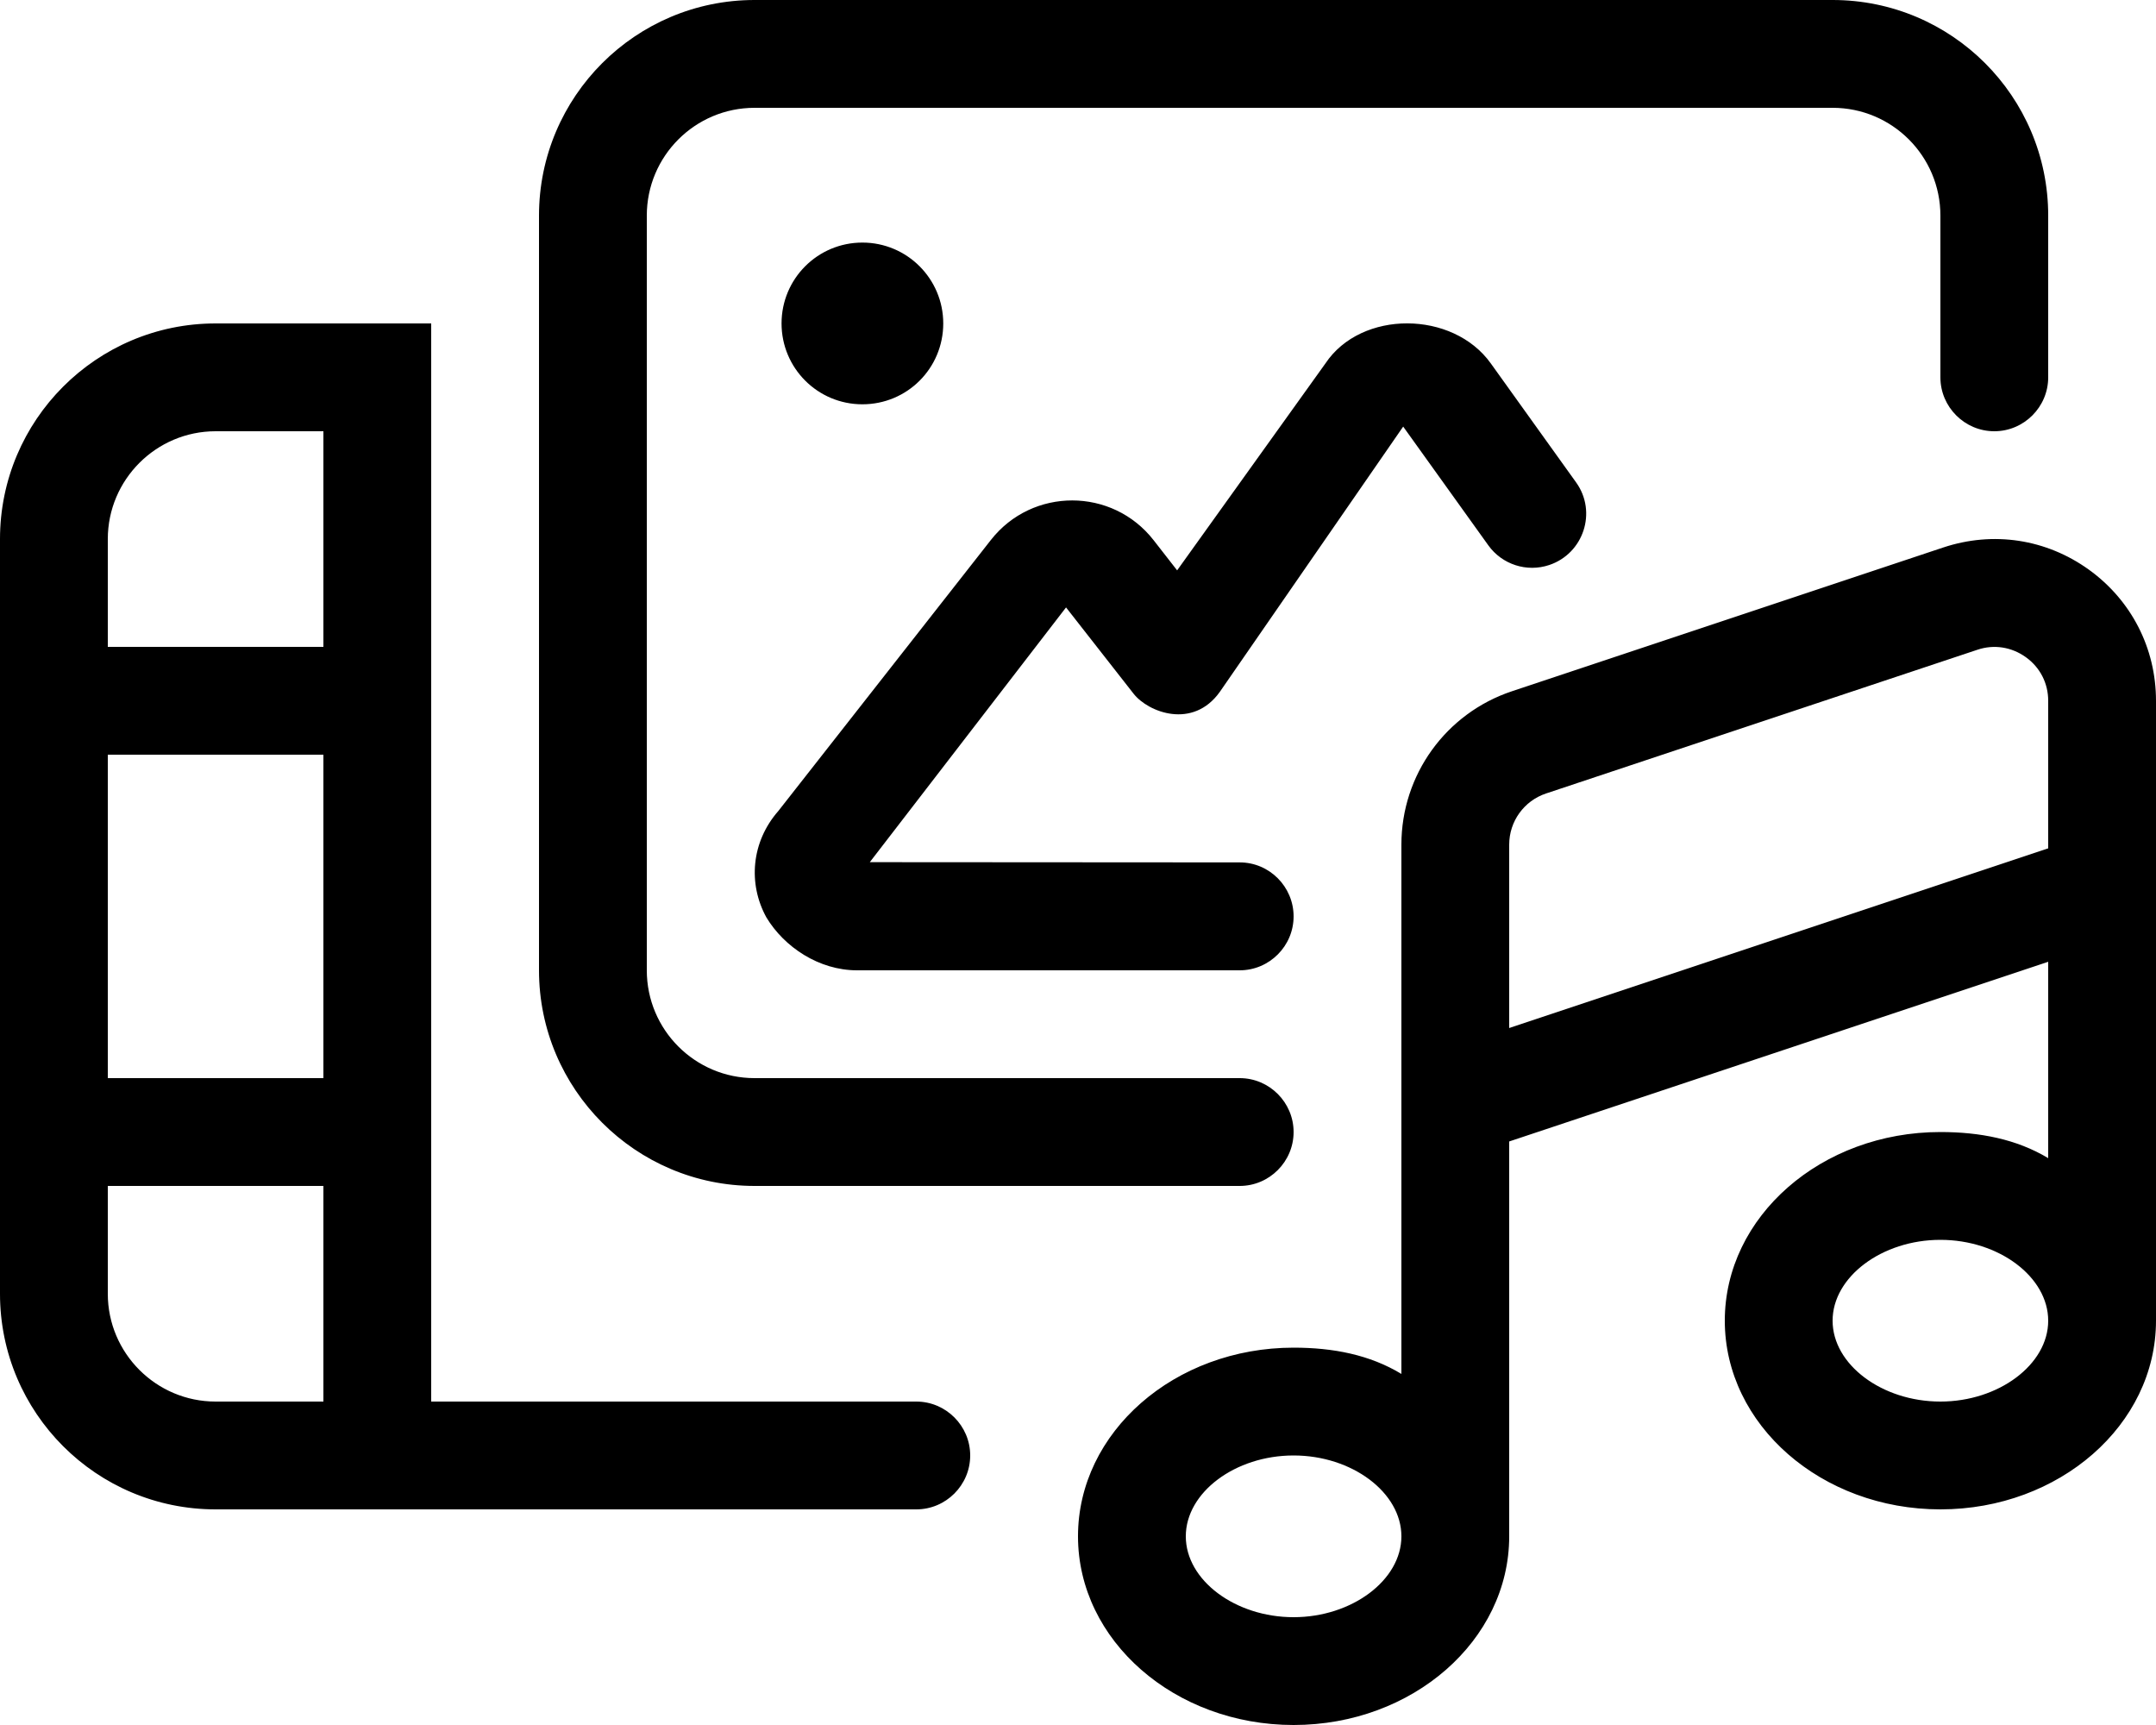
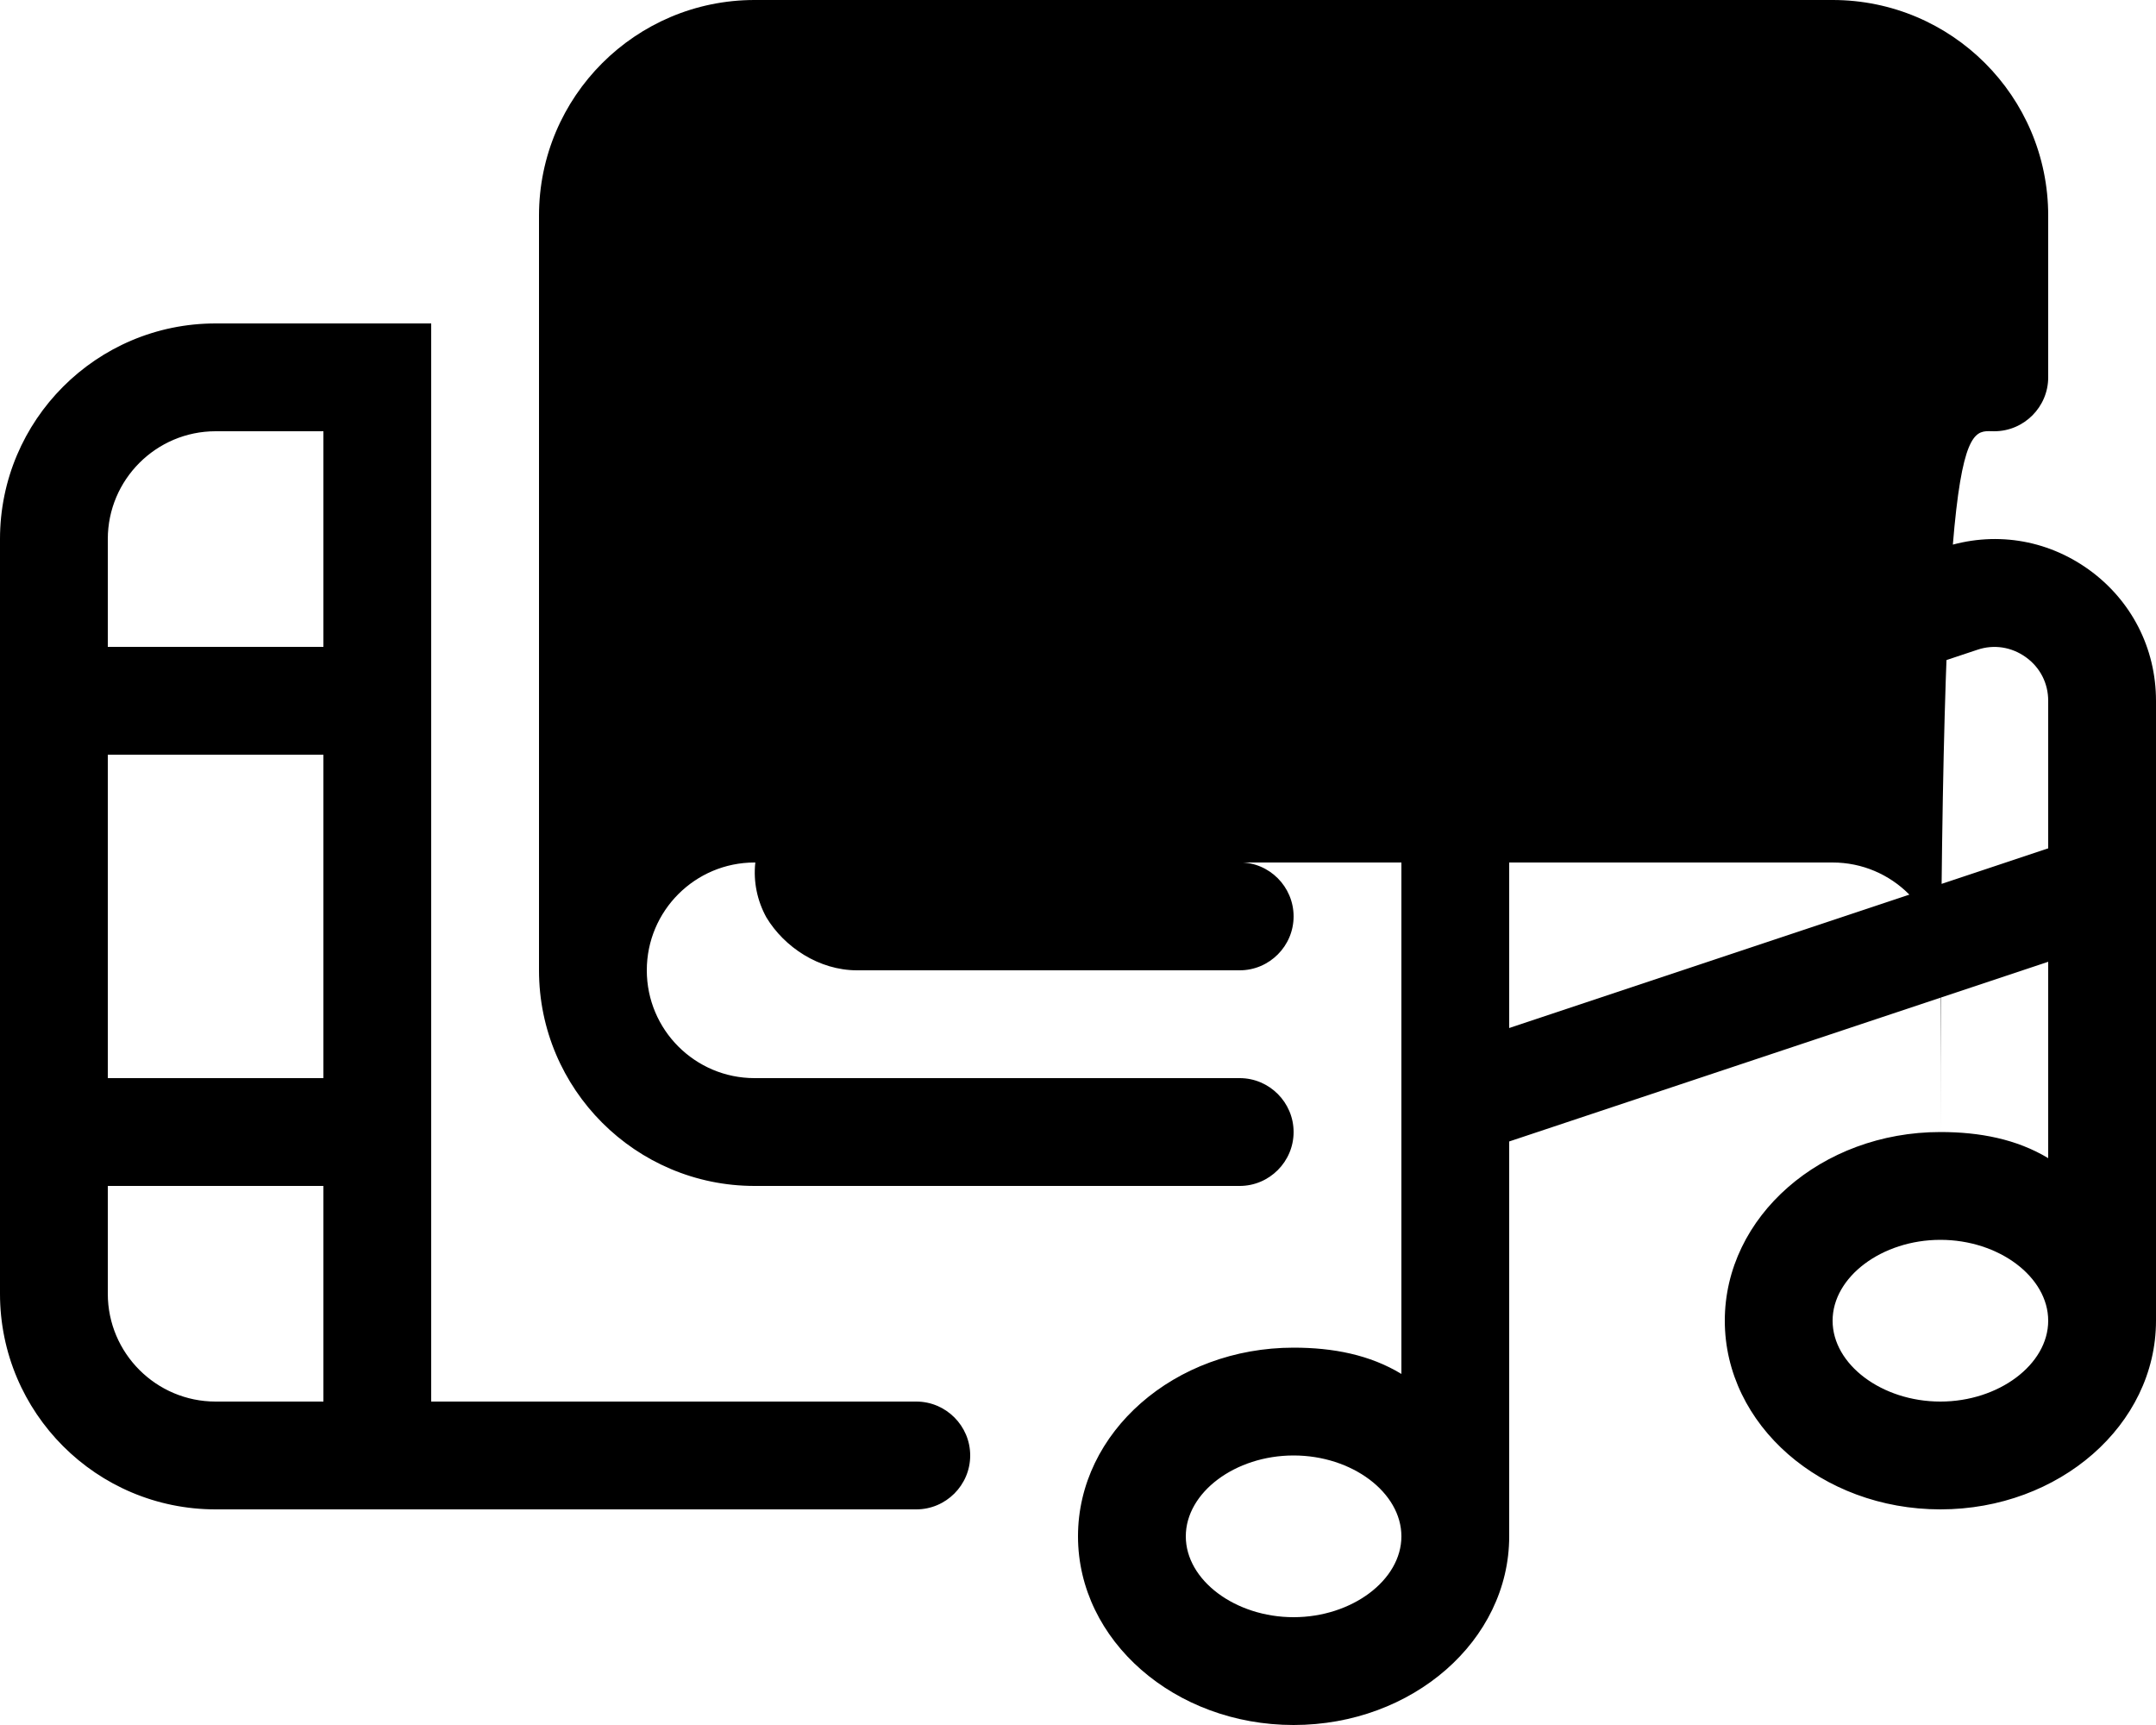
<svg xmlns="http://www.w3.org/2000/svg" viewBox="0 0 640 512">
-   <path d="M620.1 169.1c-12.67-9.125-28.41-11.53-43.27-6.594l-128 42.66C429.2 211.7 416 230 416 250.7v157.1C406.6 402.1 395.7 400 384 400c-35.35 0-64 25.07-64 56S348.7 512 384 512s64-25.07 64-56v-117.2l160-53.33v58.28C598.6 338.1 587.7 336 576 336c-35.35 0-64 25.07-64 56S540.7 448 576 448s64-25.07 64-56V208C640 192.4 632.7 178.2 620.1 169.1zM384 480c-17.35 0-32-10.99-32-24s14.65-24 32-24s32 10.99 32 24S401.3 480 384 480zM576 416c-17.35 0-32-10.99-32-24s14.65-24 32-24s32 10.99 32 24S593.3 416 576 416zM608 251.8l-160 53.33V250.7c0-6.891 4.391-13 10.94-15.19l128-42.64c4.938-1.688 10.19-.844 14.42 2.188C605.6 198.1 608 202.8 608 208V251.8zM336.5 205.9c4.348 5.545 17.6 10.65 25.59-.533l54.44-78.75l25.27 35.24c4.087 5.698 11.41 8.071 18.06 5.854c10.22-3.407 14.29-15.76 8.007-24.52l-25.31-35.3c-11.28-15.81-38.5-15.94-49.1-.031l-44.03 61.43l-6.969-8.941c-12.25-15.72-36.02-15.76-48.32-.076l-63.11 80.46C223 249.9 222 262.3 227.5 272.3C232.8 281.1 243.1 288 254.4 288h113.6C376.8 288 384 280.8 384 272s-7.163-16.03-16-16.03L258.2 255.9l58.25-75.61L336.5 205.9zM224 352h144C376.8 352 384 344.8 384 336S376.8 320 368 320H224c-17.67 0-32-14.33-32-32V64c0-17.67 14.33-32 32-32h320c17.67 0 32 14.33 32 32v48C576 120.8 583.2 128 592 128S608 120.8 608 112V64c0-35.35-28.65-64-64-64H224C188.7 0 160 28.65 160 64v224C160 323.3 188.7 352 224 352zM280 96c0-13.25-10.74-24-24-24C242.7 72 232 82.75 232 96S242.7 120 256 120C269.3 120 280 109.3 280 96zM128 96H64C28.65 96 0 124.7 0 160v224c0 35.35 28.65 64 64 64h208C280.8 448 288 440.8 288 432S280.8 416 272 416H128V96zM96 416H64c-17.64 0-32-14.36-32-32v-32h64V416zM96 320H32V224h64V320zM96 192H32V160c0-17.64 14.36-32 32-32h32V192z" />
+   <path d="M620.1 169.1c-12.67-9.125-28.41-11.53-43.27-6.594l-128 42.66C429.2 211.7 416 230 416 250.7v157.1C406.6 402.1 395.7 400 384 400c-35.35 0-64 25.07-64 56S348.7 512 384 512s64-25.07 64-56v-117.2l160-53.33v58.28C598.6 338.1 587.7 336 576 336c-35.35 0-64 25.07-64 56S540.7 448 576 448s64-25.07 64-56V208C640 192.4 632.7 178.2 620.1 169.1zM384 480c-17.35 0-32-10.99-32-24s14.65-24 32-24s32 10.99 32 24S401.3 480 384 480zM576 416c-17.35 0-32-10.99-32-24s14.65-24 32-24s32 10.99 32 24S593.3 416 576 416zM608 251.8l-160 53.33V250.7c0-6.891 4.391-13 10.94-15.19l128-42.64c4.938-1.688 10.19-.844 14.42 2.188C605.6 198.1 608 202.8 608 208V251.8zM336.5 205.9c4.348 5.545 17.6 10.65 25.59-.533l54.44-78.75l25.27 35.24c4.087 5.698 11.41 8.071 18.06 5.854c10.22-3.407 14.29-15.76 8.007-24.52l-25.31-35.3c-11.28-15.81-38.5-15.94-49.1-.031l-44.03 61.43l-6.969-8.941c-12.25-15.72-36.02-15.76-48.32-.076l-63.11 80.46C223 249.9 222 262.3 227.5 272.3C232.8 281.1 243.1 288 254.4 288h113.6C376.8 288 384 280.8 384 272s-7.163-16.03-16-16.03L258.2 255.9l58.25-75.61L336.5 205.9zM224 352h144C376.8 352 384 344.8 384 336S376.8 320 368 320H224c-17.67 0-32-14.33-32-32c0-17.67 14.33-32 32-32h320c17.67 0 32 14.33 32 32v48C576 120.8 583.2 128 592 128S608 120.8 608 112V64c0-35.35-28.65-64-64-64H224C188.7 0 160 28.65 160 64v224C160 323.3 188.7 352 224 352zM280 96c0-13.25-10.74-24-24-24C242.7 72 232 82.75 232 96S242.7 120 256 120C269.3 120 280 109.3 280 96zM128 96H64C28.65 96 0 124.7 0 160v224c0 35.35 28.65 64 64 64h208C280.8 448 288 440.8 288 432S280.8 416 272 416H128V96zM96 416H64c-17.64 0-32-14.36-32-32v-32h64V416zM96 320H32V224h64V320zM96 192H32V160c0-17.64 14.36-32 32-32h32V192z" />
</svg>